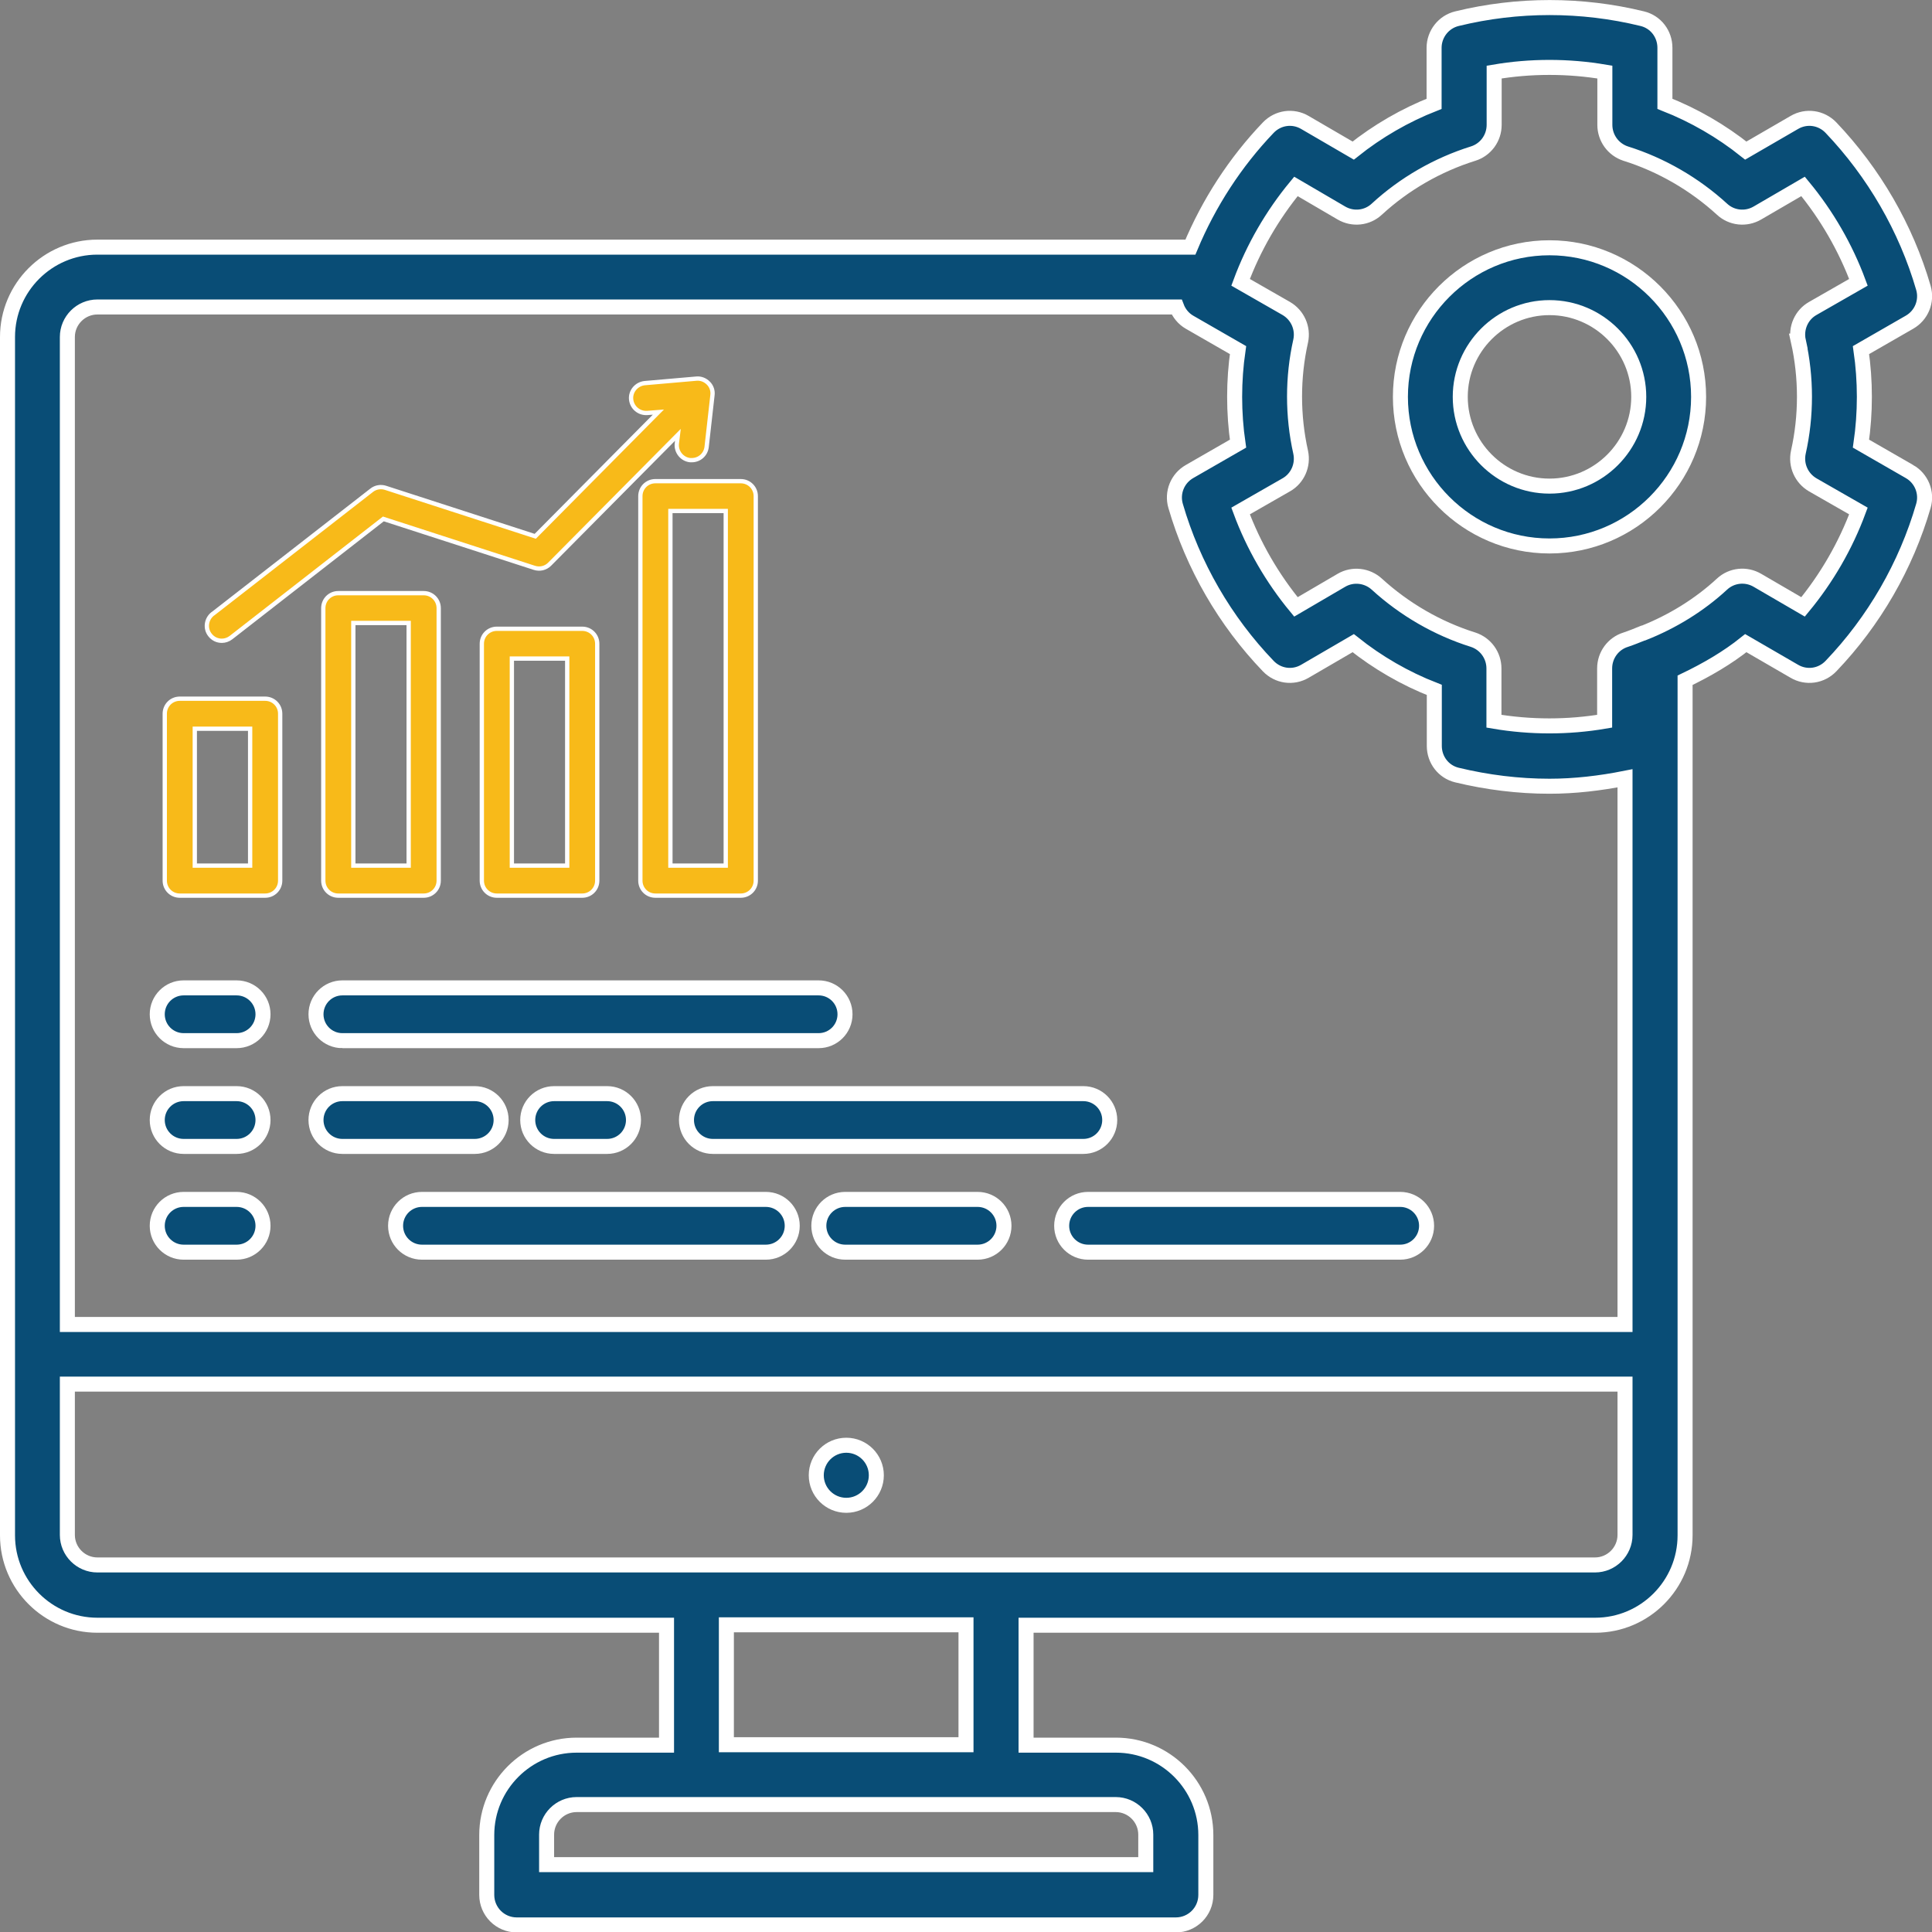
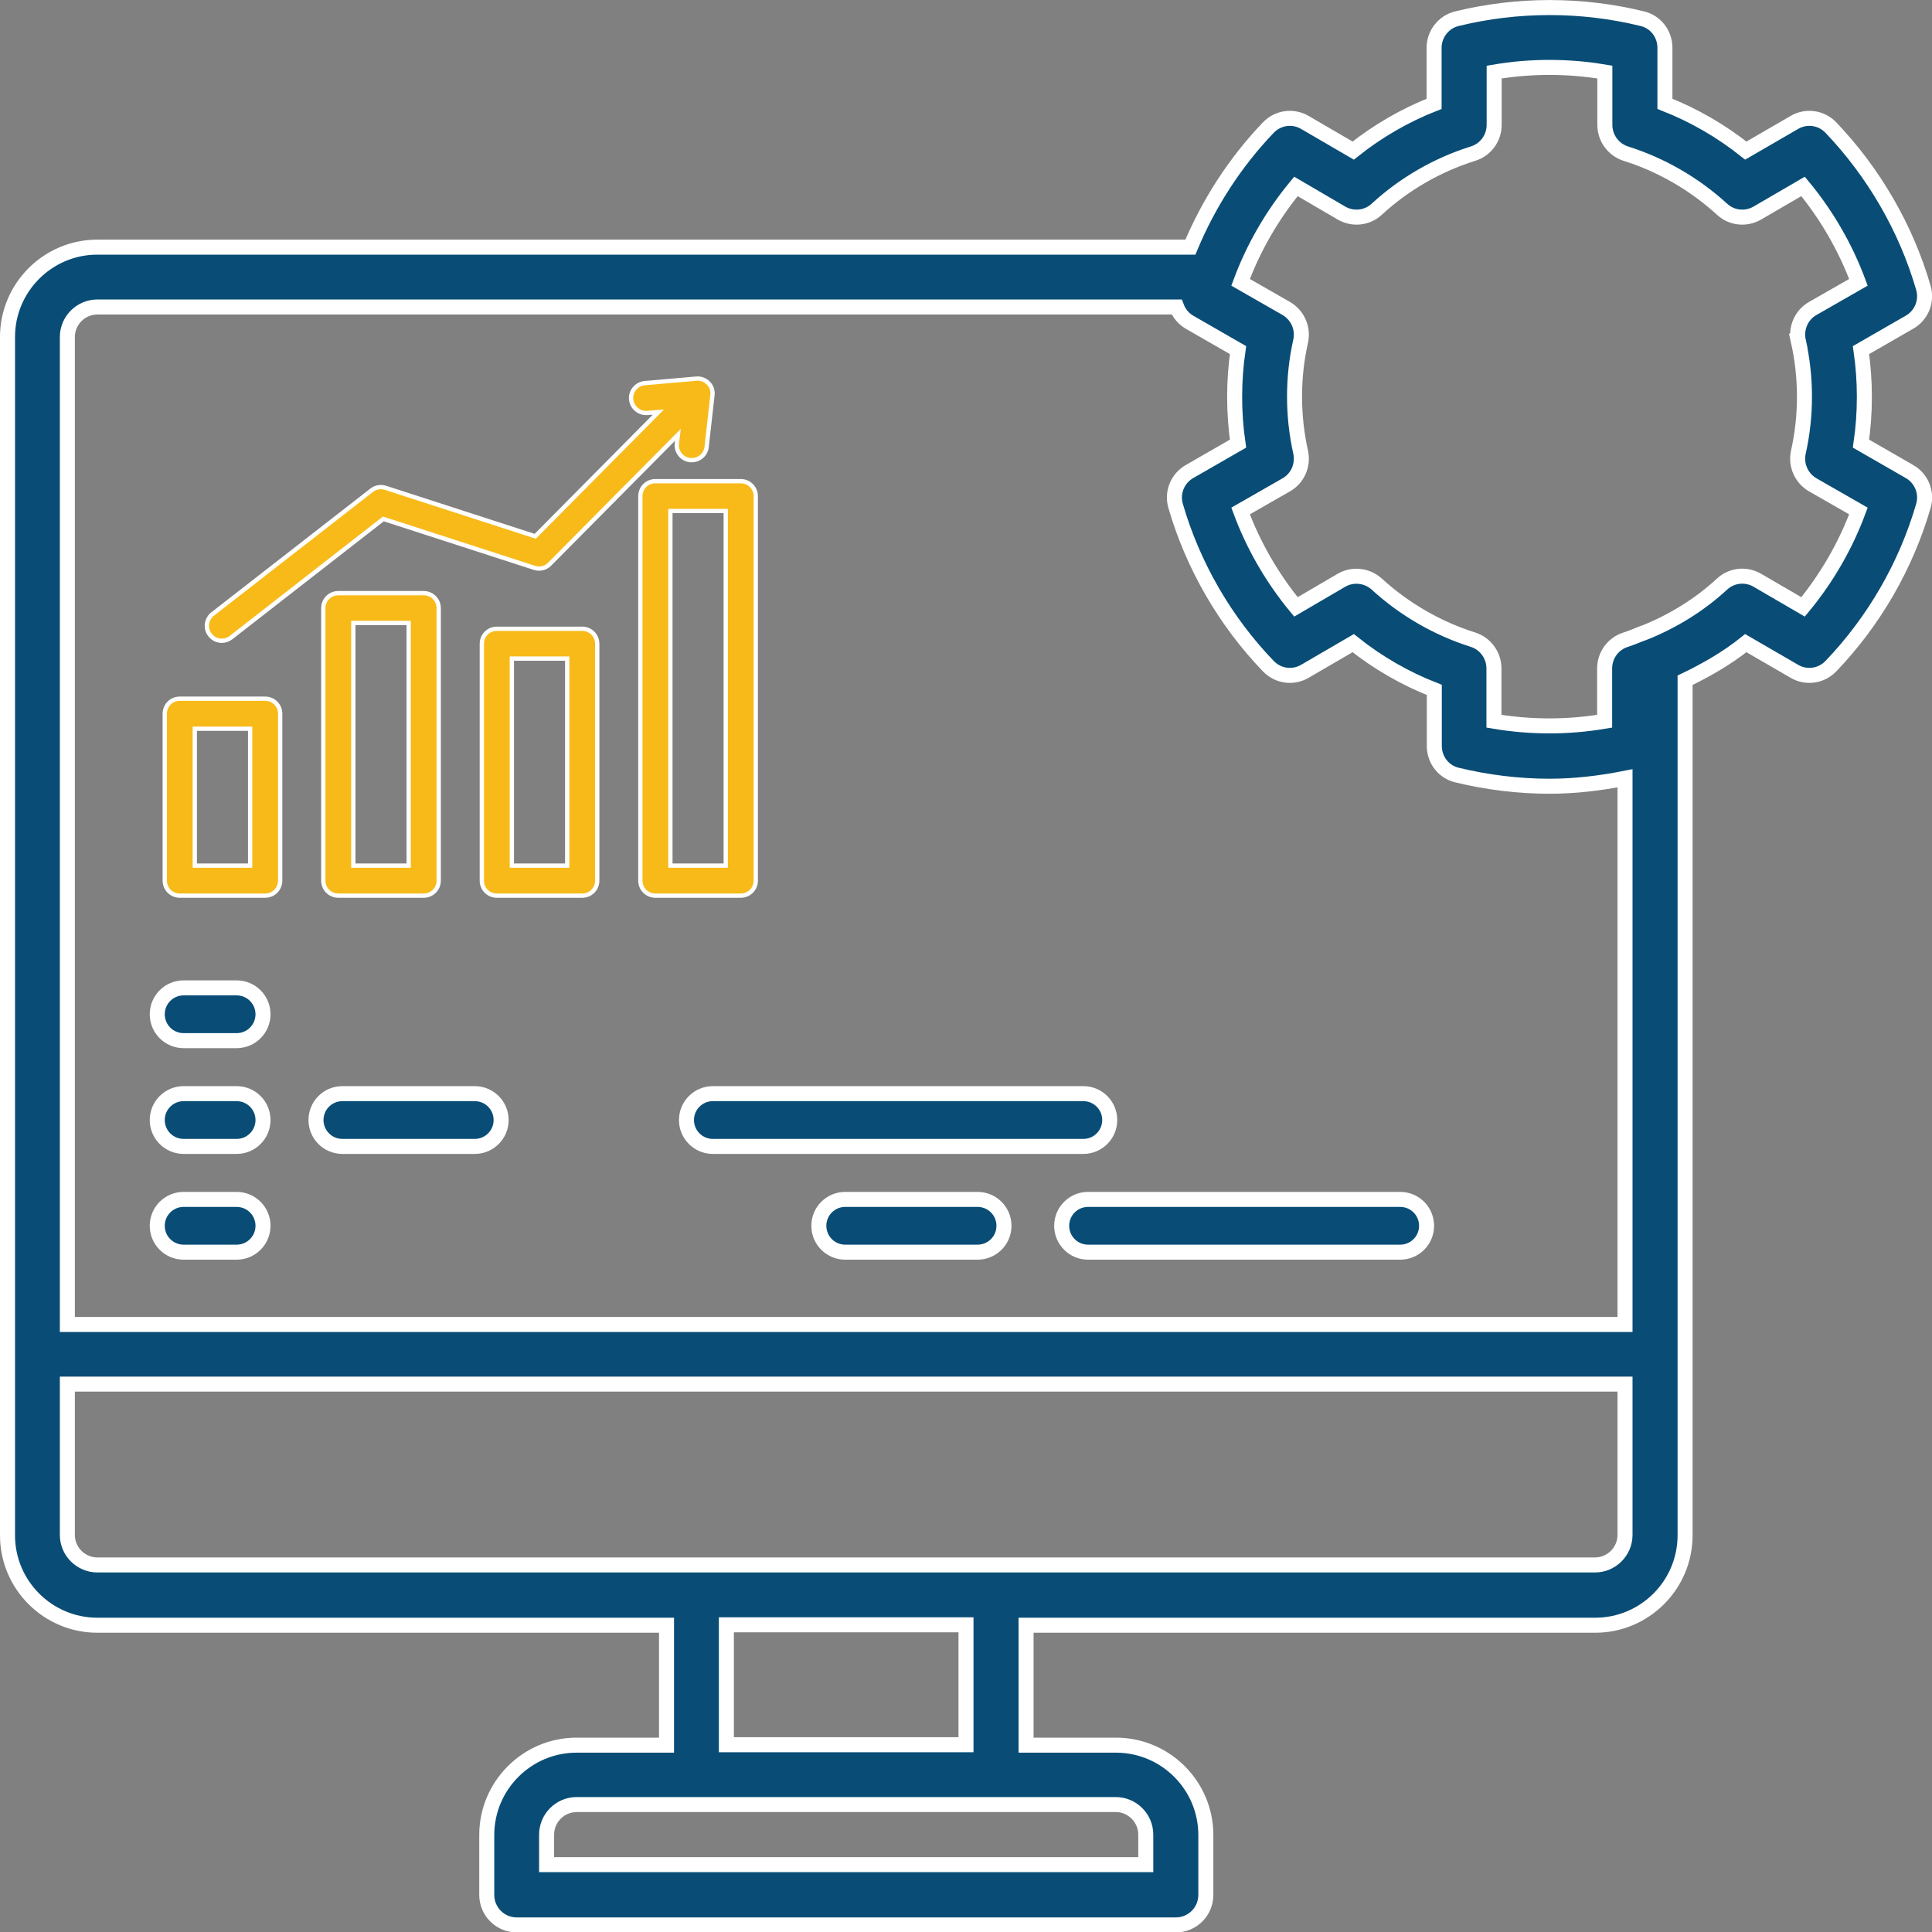
<svg xmlns="http://www.w3.org/2000/svg" id="Layer_2" data-name="Layer 2" viewBox="0 0 90.06 90.06">
  <rect x="0" y="0" width="90.06" height="90.06" fill="#808080" stroke="none" />
  <defs>
    <style>
      .cls-1 {
        fill: #f8ba19;
        stroke-width: .2px;
      }

      .cls-1, .cls-2 {
        stroke: #fff;
        stroke-miterlimit: 10;
      }

      .cls-2 {
        fill: #094d76;
        stroke-width: .7px;
      }
    </style>
  </defs>
  <g id="Layer_1-2" data-name="Layer 1">
    <g>
-       <circle class="cls-2" cx="39.45" cy="68.77" r="1.4" />
-       <path class="cls-2" d="m72.23,11.55c-3.83,0-6.95,3.12-6.95,6.95s3.12,6.95,6.95,6.95,6.95-3.12,6.95-6.95-3.12-6.95-6.95-6.95Zm0,11.11c-2.29,0-4.16-1.87-4.16-4.16s1.87-4.16,4.16-4.16,4.16,1.87,4.16,4.16-1.87,4.16-4.16,4.16Z" />
      <path class="cls-2" d="m89.01,21.98l-2.26-1.3c.21-1.44.21-2.92,0-4.36l2.26-1.3c.56-.32.83-.98.65-1.6-.81-2.79-2.31-5.37-4.31-7.47-.45-.47-1.15-.57-1.71-.24l-2.26,1.31c-1.14-.91-2.42-1.65-3.77-2.18v-2.61c0-.65-.43-1.21-1.06-1.36-2.82-.69-5.81-.69-8.63,0-.63.15-1.07.72-1.07,1.36v2.61c-1.35.53-2.63,1.27-3.77,2.18l-2.25-1.31c-.56-.33-1.26-.23-1.71.24-1.54,1.61-2.77,3.51-3.63,5.57H4.54c-2.31,0-4.19,1.88-4.19,4.19v55.86c0,2.31,1.88,4.19,4.19,4.19h26.53v5.59h-4.19c-2.31,0-4.19,1.88-4.19,4.19v2.79c0,.77.62,1.4,1.4,1.4h30.72c.77,0,1.4-.62,1.4-1.4v-2.79c0-2.31-1.88-4.19-4.19-4.19h-4.19v-5.59h26.53c2.31,0,4.19-1.88,4.19-4.19V31.71c1-.48,1.97-1.04,2.83-1.73l2.26,1.31c.56.33,1.26.23,1.71-.24,2.01-2.1,3.5-4.68,4.31-7.47.18-.62-.09-1.28-.65-1.6h0ZM4.54,14.31h50.31c.11.29.32.55.6.71l2.26,1.3c-.21,1.44-.21,2.92,0,4.36l-2.26,1.3c-.56.32-.83.98-.65,1.6.81,2.79,2.31,5.38,4.32,7.47.45.47,1.15.57,1.71.24l2.25-1.31c1.14.91,2.42,1.65,3.78,2.18v2.61c0,.65.43,1.21,1.06,1.36,1.41.34,2.86.52,4.31.52,1.18,0,2.36-.14,3.52-.37v25.46H3.14V15.71c0-.77.63-1.4,1.4-1.4Zm48.87,71.21v1.4h-27.93v-1.4c0-.77.63-1.4,1.4-1.4h25.13c.77,0,1.4.63,1.4,1.4Zm-8.38-4.19h-11.17v-5.59h11.17v5.59Zm29.32-8.38H4.54c-.77,0-1.4-.63-1.4-1.4v-7.03h72.61v7.03c0,.77-.63,1.4-1.4,1.4Zm9.48-57.05c.38,1.7.38,3.49,0,5.18-.13.6.14,1.21.67,1.52l2.13,1.22c-.6,1.62-1.48,3.14-2.58,4.47l-2.13-1.24c-.53-.31-1.2-.24-1.65.18-1.06.98-2.32,1.75-3.66,2.28,0,0-.01,0-.02,0-.27.11-.54.22-.81.31-.58.18-.98.72-.98,1.34v2.46c-1.7.29-3.45.29-5.16,0v-2.46c0-.61-.39-1.15-.97-1.34-1.66-.52-3.21-1.42-4.49-2.59-.45-.41-1.12-.49-1.65-.18l-2.12,1.24c-1.1-1.33-1.98-2.85-2.58-4.47l2.13-1.22c.53-.3.8-.92.67-1.52-.38-1.7-.38-3.49,0-5.18.13-.6-.14-1.21-.67-1.52l-2.13-1.22c.6-1.62,1.48-3.14,2.58-4.47l2.12,1.24c.53.31,1.2.24,1.65-.18,1.28-1.18,2.83-2.07,4.49-2.59.58-.18.98-.72.98-1.34v-2.46c1.7-.29,3.45-.29,5.16,0v2.46c0,.61.39,1.15.97,1.34,1.66.52,3.21,1.42,4.49,2.59.45.42,1.12.49,1.65.18l2.13-1.24c1.1,1.33,1.98,2.85,2.58,4.47l-2.13,1.22c-.53.3-.8.92-.67,1.52h0Z" />
-       <path class="cls-2" d="m8.56,48.51h2.47c.68,0,1.23-.55,1.23-1.23s-.55-1.23-1.23-1.23h-2.47c-.68,0-1.23.55-1.23,1.23s.55,1.23,1.23,1.23Z" />
-       <path class="cls-2" d="m15.96,48.51h22.2c.68,0,1.23-.55,1.23-1.23s-.55-1.23-1.23-1.23H15.96c-.68,0-1.23.55-1.23,1.23s.55,1.23,1.23,1.23Z" />
+       <path class="cls-2" d="m8.56,48.51h2.47c.68,0,1.23-.55,1.23-1.23s-.55-1.23-1.23-1.23h-2.47c-.68,0-1.23.55-1.23,1.23s.55,1.23,1.23,1.23" />
      <path class="cls-2" d="m8.56,53.44h2.47c.68,0,1.23-.55,1.23-1.23s-.55-1.23-1.23-1.23h-2.47c-.68,0-1.23.55-1.23,1.23s.55,1.23,1.23,1.23Z" />
      <path class="cls-2" d="m8.56,58.37h2.47c.68,0,1.23-.55,1.23-1.23s-.55-1.23-1.23-1.23h-2.47c-.68,0-1.23.55-1.23,1.23s.55,1.23,1.23,1.23Z" />
      <path class="cls-2" d="m15.96,53.44h6.17c.68,0,1.23-.55,1.23-1.23s-.55-1.23-1.23-1.23h-6.17c-.68,0-1.23.55-1.23,1.23s.55,1.23,1.23,1.23Z" />
-       <path class="cls-2" d="m35.7,55.91h-16.03c-.68,0-1.23.55-1.23,1.23s.55,1.23,1.23,1.23h16.03c.68,0,1.23-.55,1.23-1.23s-.55-1.23-1.23-1.23Z" />
      <path class="cls-2" d="m45.57,55.91h-6.17c-.68,0-1.23.55-1.23,1.23s.55,1.23,1.23,1.23h6.17c.68,0,1.23-.55,1.23-1.23s-.55-1.23-1.23-1.23Z" />
      <path class="cls-2" d="m65.27,55.91h-14.55c-.68,0-1.23.55-1.23,1.23s.55,1.23,1.23,1.23h14.55c.68,0,1.23-.55,1.23-1.23s-.55-1.23-1.23-1.23Z" />
-       <path class="cls-2" d="m25.83,53.44h2.47c.68,0,1.23-.55,1.23-1.23s-.55-1.23-1.23-1.23h-2.47c-.68,0-1.23.55-1.23,1.23s.55,1.23,1.23,1.23Z" />
      <path class="cls-2" d="m33.23,53.44h17.27c.68,0,1.23-.55,1.23-1.23s-.55-1.23-1.23-1.23h-17.27c-.68,0-1.23.55-1.23,1.23s.55,1.23,1.23,1.23Z" />
      <path class="cls-1" d="m19.75,27.65h-3.98c-.39,0-.7.31-.7.7v12.7c0,.39.31.7.7.7h3.98c.39,0,.7-.31.7-.7v-12.7c0-.39-.31-.7-.7-.7Zm-.7,12.7h-2.58v-11.31h2.58v11.31Zm8.09-11.04h-3.98c-.39,0-.7.31-.7.7v11.04c0,.39.31.7.7.7h3.98c.39,0,.7-.31.7-.7v-11.04c0-.39-.31-.7-.7-.7h0Zm-.7,11.04h-2.58v-9.65h2.58v9.65Zm8.09-17.92h-3.98c-.39,0-.7.31-.7.7v17.92c0,.39.31.7.7.7h3.98c.39,0,.7-.31.7-.7v-17.92c0-.39-.31-.7-.7-.7Zm-.7,17.92h-2.58v-16.53h2.58v16.53Zm-21.47-7.78h-3.98c-.39,0-.7.31-.7.7v7.78c0,.39.31.7.7.7h3.98c.39,0,.7-.31.7-.7v-7.78c0-.39-.31-.7-.7-.7Zm-.7,7.78h-2.58v-6.38h2.58v6.38Zm-1.72-11.75l7.39-5.75c.18-.14.42-.18.64-.11l6.98,2.26,5.74-5.79-.51.04c-.39.03-.72-.25-.76-.63s.25-.72.63-.76l2.41-.21c.21-.02.41.06.56.21.15.15.22.36.19.57l-.27,2.4c-.04.36-.34.62-.69.62-.03,0-.05,0-.08,0-.38-.04-.66-.39-.62-.77l.05-.41-5.98,6.03c-.19.19-.46.25-.71.17l-7.04-2.28-7.1,5.53c-.13.1-.28.15-.43.15-.21,0-.41-.09-.55-.27-.24-.3-.18-.74.12-.98h0Z" />
    </g>
  </g>
</svg>